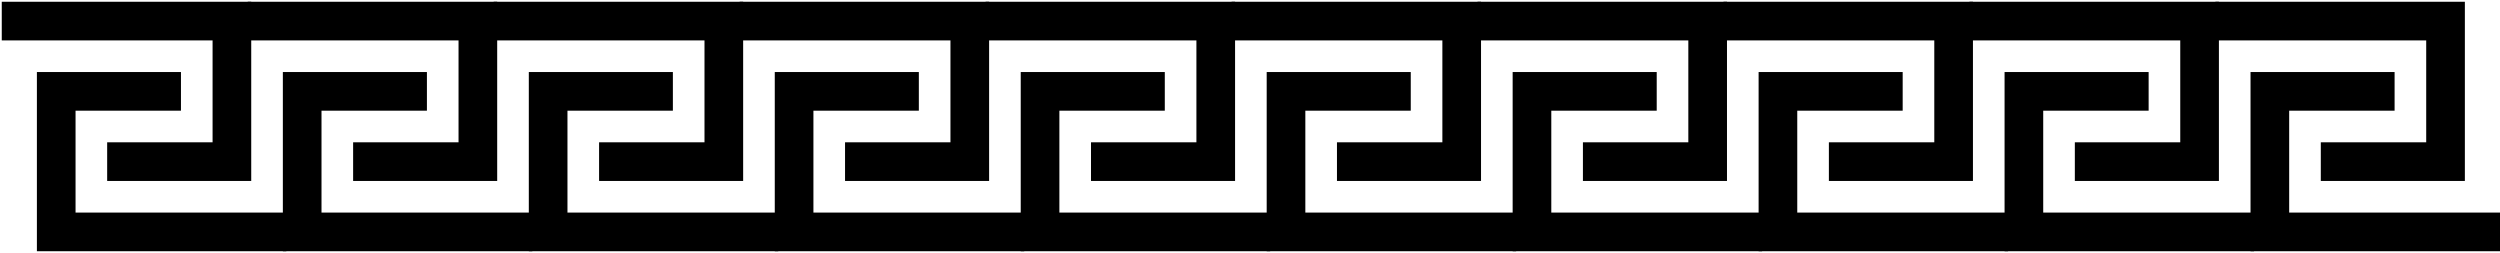
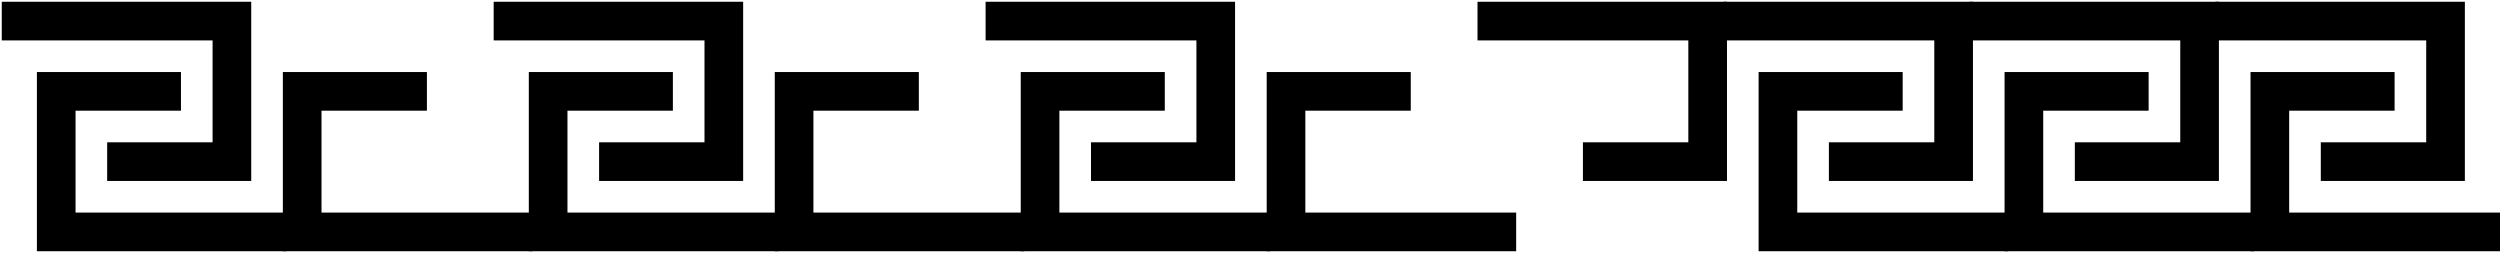
<svg xmlns="http://www.w3.org/2000/svg" width="1423pt" height="144pt" viewBox="0 0 1423 144" version="1.1">
  <g id="surface3184">
    <rect x="0" y="0" width="1423" height="144" style="fill:rgb(100%,100%,100%);fill-opacity:1;stroke:none;" />
    <path style="fill-rule:evenodd;fill:rgb(0%,0%,0%);fill-opacity:1;stroke-width:0.1;stroke-linecap:butt;stroke-linejoin:miter;stroke:rgb(0%,0%,0%);stroke-opacity:1;stroke-miterlimit:10;" d="M 11 9 L 7 9 L 7 8 L 10 8 L 10 5 L 4 5 L 4 4 L 11 4 Z M 11 9 " transform="matrix(20,0,0,20,-78,-78)" />
    <path style="fill-rule:evenodd;fill:rgb(0%,0%,0%);fill-opacity:1;stroke-width:0.1;stroke-linecap:butt;stroke-linejoin:miter;stroke:rgb(0%,0%,0%);stroke-opacity:1;stroke-miterlimit:10;" d="M 9 6 L 5 6 L 5 11 L 12 11 L 12 10 L 6 10 L 6 7 L 9 7 Z M 9 6 " transform="matrix(20,0,0,20,-78,-78)" />
-     <path style="fill-rule:evenodd;fill:rgb(0%,0%,0%);fill-opacity:1;stroke-width:0.1;stroke-linecap:butt;stroke-linejoin:miter;stroke:rgb(0%,0%,0%);stroke-opacity:1;stroke-miterlimit:10;" d="M 18 9 L 14 9 L 14 8 L 17 8 L 17 5 L 11 5 L 11 4 L 18 4 Z M 18 9 " transform="matrix(20,0,0,20,-78,-78)" />
    <path style="fill-rule:evenodd;fill:rgb(0%,0%,0%);fill-opacity:1;stroke-width:0.1;stroke-linecap:butt;stroke-linejoin:miter;stroke:rgb(0%,0%,0%);stroke-opacity:1;stroke-miterlimit:10;" d="M 16 6 L 12 6 L 12 11 L 19 11 L 19 10 L 13 10 L 13 7 L 16 7 Z M 16 6 " transform="matrix(20,0,0,20,-78,-78)" />
    <path style="fill-rule:evenodd;fill:rgb(0%,0%,0%);fill-opacity:1;stroke-width:0.1;stroke-linecap:butt;stroke-linejoin:miter;stroke:rgb(0%,0%,0%);stroke-opacity:1;stroke-miterlimit:10;" d="M 25 9 L 21 9 L 21 8 L 24 8 L 24 5 L 18 5 L 18 4 L 25 4 Z M 25 9 " transform="matrix(20,0,0,20,-78,-78)" />
    <path style="fill-rule:evenodd;fill:rgb(0%,0%,0%);fill-opacity:1;stroke-width:0.1;stroke-linecap:butt;stroke-linejoin:miter;stroke:rgb(0%,0%,0%);stroke-opacity:1;stroke-miterlimit:10;" d="M 23 6 L 19 6 L 19 11 L 26 11 L 26 10 L 20 10 L 20 7 L 23 7 Z M 23 6 " transform="matrix(20,0,0,20,-78,-78)" />
-     <path style="fill-rule:evenodd;fill:rgb(0%,0%,0%);fill-opacity:1;stroke-width:0.1;stroke-linecap:butt;stroke-linejoin:miter;stroke:rgb(0%,0%,0%);stroke-opacity:1;stroke-miterlimit:10;" d="M 32 9 L 28 9 L 28 8 L 31 8 L 31 5 L 25 5 L 25 4 L 32 4 Z M 32 9 " transform="matrix(20,0,0,20,-78,-78)" />
    <path style="fill-rule:evenodd;fill:rgb(0%,0%,0%);fill-opacity:1;stroke-width:0.1;stroke-linecap:butt;stroke-linejoin:miter;stroke:rgb(0%,0%,0%);stroke-opacity:1;stroke-miterlimit:10;" d="M 30 6 L 26 6 L 26 11 L 33 11 L 33 10 L 27 10 L 27 7 L 30 7 Z M 30 6 " transform="matrix(20,0,0,20,-78,-78)" />
    <path style="fill-rule:evenodd;fill:rgb(0%,0%,0%);fill-opacity:1;stroke-width:0.1;stroke-linecap:butt;stroke-linejoin:miter;stroke:rgb(0%,0%,0%);stroke-opacity:1;stroke-miterlimit:10;" d="M 39 9 L 35 9 L 35 8 L 38 8 L 38 5 L 32 5 L 32 4 L 39 4 Z M 39 9 " transform="matrix(20,0,0,20,-78,-78)" />
    <path style="fill-rule:evenodd;fill:rgb(0%,0%,0%);fill-opacity:1;stroke-width:0.1;stroke-linecap:butt;stroke-linejoin:miter;stroke:rgb(0%,0%,0%);stroke-opacity:1;stroke-miterlimit:10;" d="M 37 6 L 33 6 L 33 11 L 40 11 L 40 10 L 34 10 L 34 7 L 37 7 Z M 37 6 " transform="matrix(20,0,0,20,-78,-78)" />
-     <path style="fill-rule:evenodd;fill:rgb(0%,0%,0%);fill-opacity:1;stroke-width:0.1;stroke-linecap:butt;stroke-linejoin:miter;stroke:rgb(0%,0%,0%);stroke-opacity:1;stroke-miterlimit:10;" d="M 46 9 L 42 9 L 42 8 L 45 8 L 45 5 L 39 5 L 39 4 L 46 4 Z M 46 9 " transform="matrix(20,0,0,20,-78,-78)" />
    <path style="fill-rule:evenodd;fill:rgb(0%,0%,0%);fill-opacity:1;stroke-width:0.1;stroke-linecap:butt;stroke-linejoin:miter;stroke:rgb(0%,0%,0%);stroke-opacity:1;stroke-miterlimit:10;" d="M 44 6 L 40 6 L 40 11 L 47 11 L 47 10 L 41 10 L 41 7 L 44 7 Z M 44 6 " transform="matrix(20,0,0,20,-78,-78)" />
    <path style="fill-rule:evenodd;fill:rgb(0%,0%,0%);fill-opacity:1;stroke-width:0.1;stroke-linecap:butt;stroke-linejoin:miter;stroke:rgb(0%,0%,0%);stroke-opacity:1;stroke-miterlimit:10;" d="M 53 9 L 49 9 L 49 8 L 52 8 L 52 5 L 46 5 L 46 4 L 53 4 Z M 53 9 " transform="matrix(20,0,0,20,-78,-78)" />
-     <path style="fill-rule:evenodd;fill:rgb(0%,0%,0%);fill-opacity:1;stroke-width:0.1;stroke-linecap:butt;stroke-linejoin:miter;stroke:rgb(0%,0%,0%);stroke-opacity:1;stroke-miterlimit:10;" d="M 51 6 L 47 6 L 47 11 L 54 11 L 54 10 L 48 10 L 48 7 L 51 7 Z M 51 6 " transform="matrix(20,0,0,20,-78,-78)" />
    <path style="fill-rule:evenodd;fill:rgb(0%,0%,0%);fill-opacity:1;stroke-width:0.1;stroke-linecap:butt;stroke-linejoin:miter;stroke:rgb(0%,0%,0%);stroke-opacity:1;stroke-miterlimit:10;" d="M 60 9 L 56 9 L 56 8 L 59 8 L 59 5 L 53 5 L 53 4 L 60 4 Z M 60 9 " transform="matrix(20,0,0,20,-78,-78)" />
    <path style="fill-rule:evenodd;fill:rgb(0%,0%,0%);fill-opacity:1;stroke-width:0.1;stroke-linecap:butt;stroke-linejoin:miter;stroke:rgb(0%,0%,0%);stroke-opacity:1;stroke-miterlimit:10;" d="M 58 6 L 54 6 L 54 11 L 61 11 L 61 10 L 55 10 L 55 7 L 58 7 Z M 58 6 " transform="matrix(20,0,0,20,-78,-78)" />
    <path style="fill-rule:evenodd;fill:rgb(0%,0%,0%);fill-opacity:1;stroke-width:0.1;stroke-linecap:butt;stroke-linejoin:miter;stroke:rgb(0%,0%,0%);stroke-opacity:1;stroke-miterlimit:10;" d="M 67 9 L 63 9 L 63 8 L 66 8 L 66 5 L 60 5 L 60 4 L 67 4 Z M 67 9 " transform="matrix(20,0,0,20,-78,-78)" />
    <path style="fill-rule:evenodd;fill:rgb(0%,0%,0%);fill-opacity:1;stroke-width:0.1;stroke-linecap:butt;stroke-linejoin:miter;stroke:rgb(0%,0%,0%);stroke-opacity:1;stroke-miterlimit:10;" d="M 65 6 L 61 6 L 61 11 L 68 11 L 68 10 L 62 10 L 62 7 L 65 7 Z M 65 6 " transform="matrix(20,0,0,20,-78,-78)" />
    <path style="fill-rule:evenodd;fill:rgb(0%,0%,0%);fill-opacity:1;stroke-width:0.1;stroke-linecap:butt;stroke-linejoin:miter;stroke:rgb(0%,0%,0%);stroke-opacity:1;stroke-miterlimit:10;" d="M 74 9 L 70 9 L 70 8 L 73 8 L 73 5 L 67 5 L 67 4 L 74 4 Z M 74 9 " transform="matrix(20,0,0,20,-78,-78)" />
    <path style="fill-rule:evenodd;fill:rgb(0%,0%,0%);fill-opacity:1;stroke-width:0.1;stroke-linecap:butt;stroke-linejoin:miter;stroke:rgb(0%,0%,0%);stroke-opacity:1;stroke-miterlimit:10;" d="M 72 6 L 68 6 L 68 11 L 75 11 L 75 10 L 69 10 L 69 7 L 72 7 Z M 72 6 " transform="matrix(20,0,0,20,-78,-78)" />
  </g>
</svg>